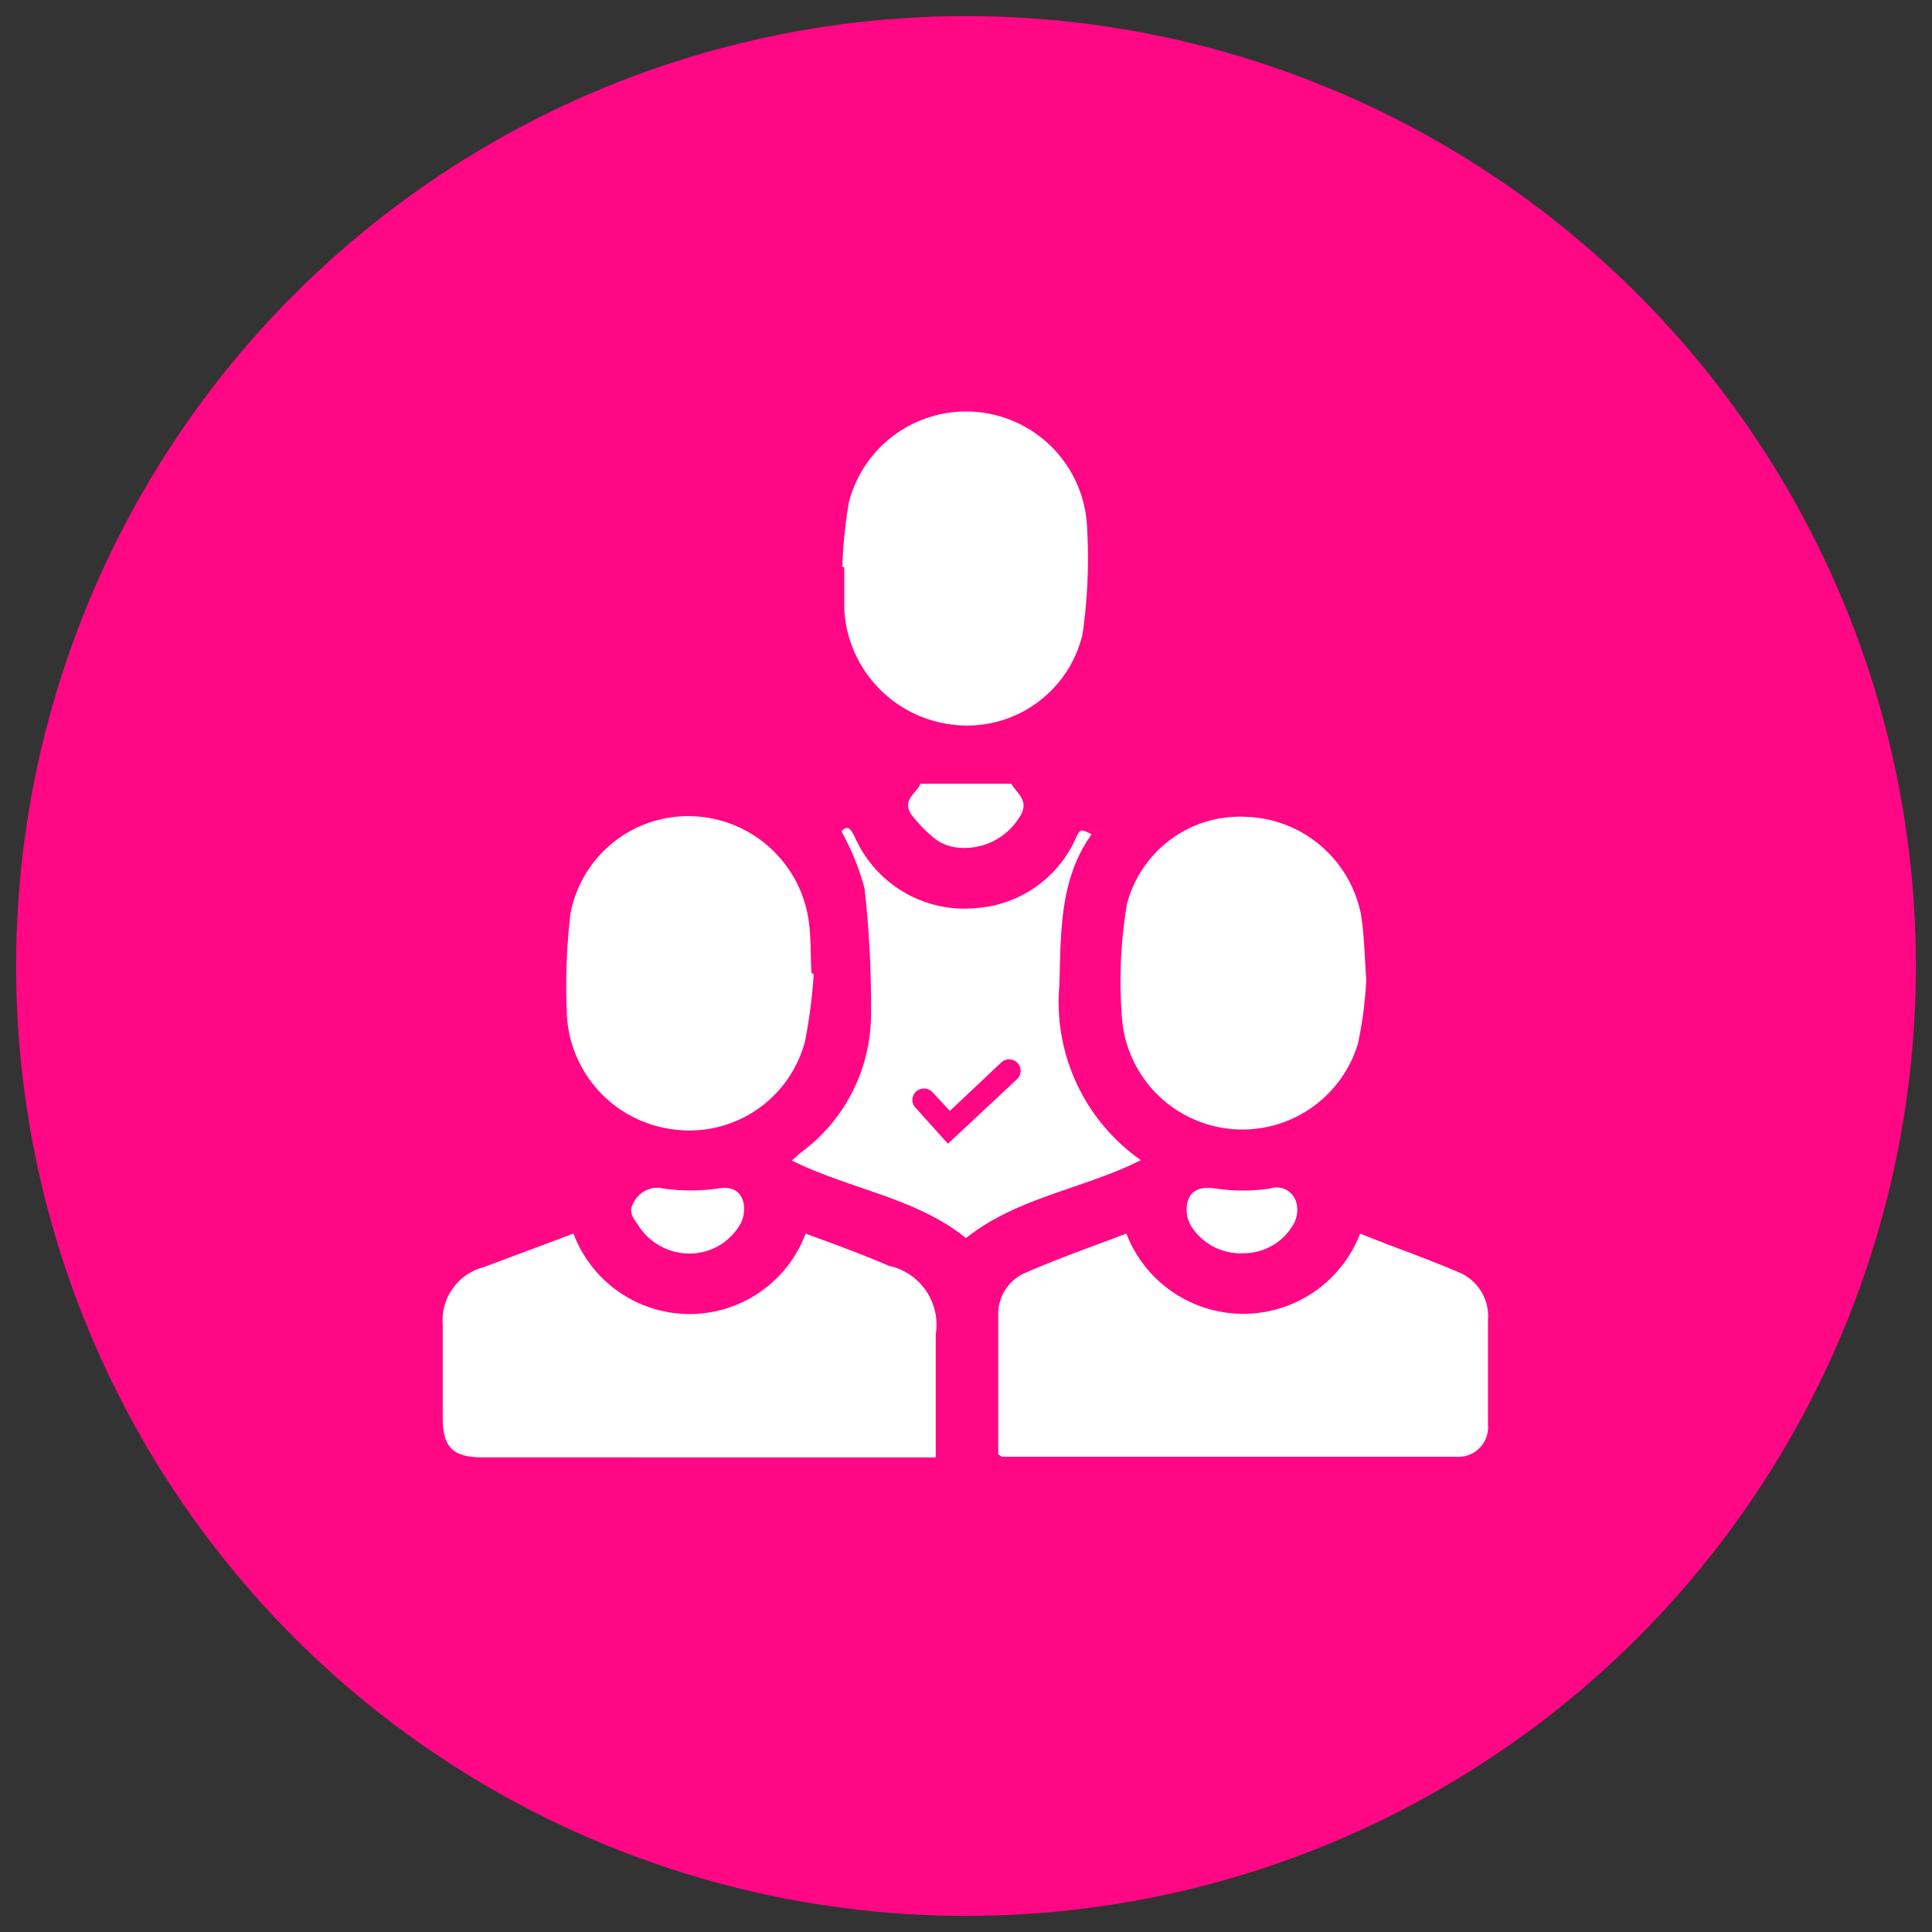
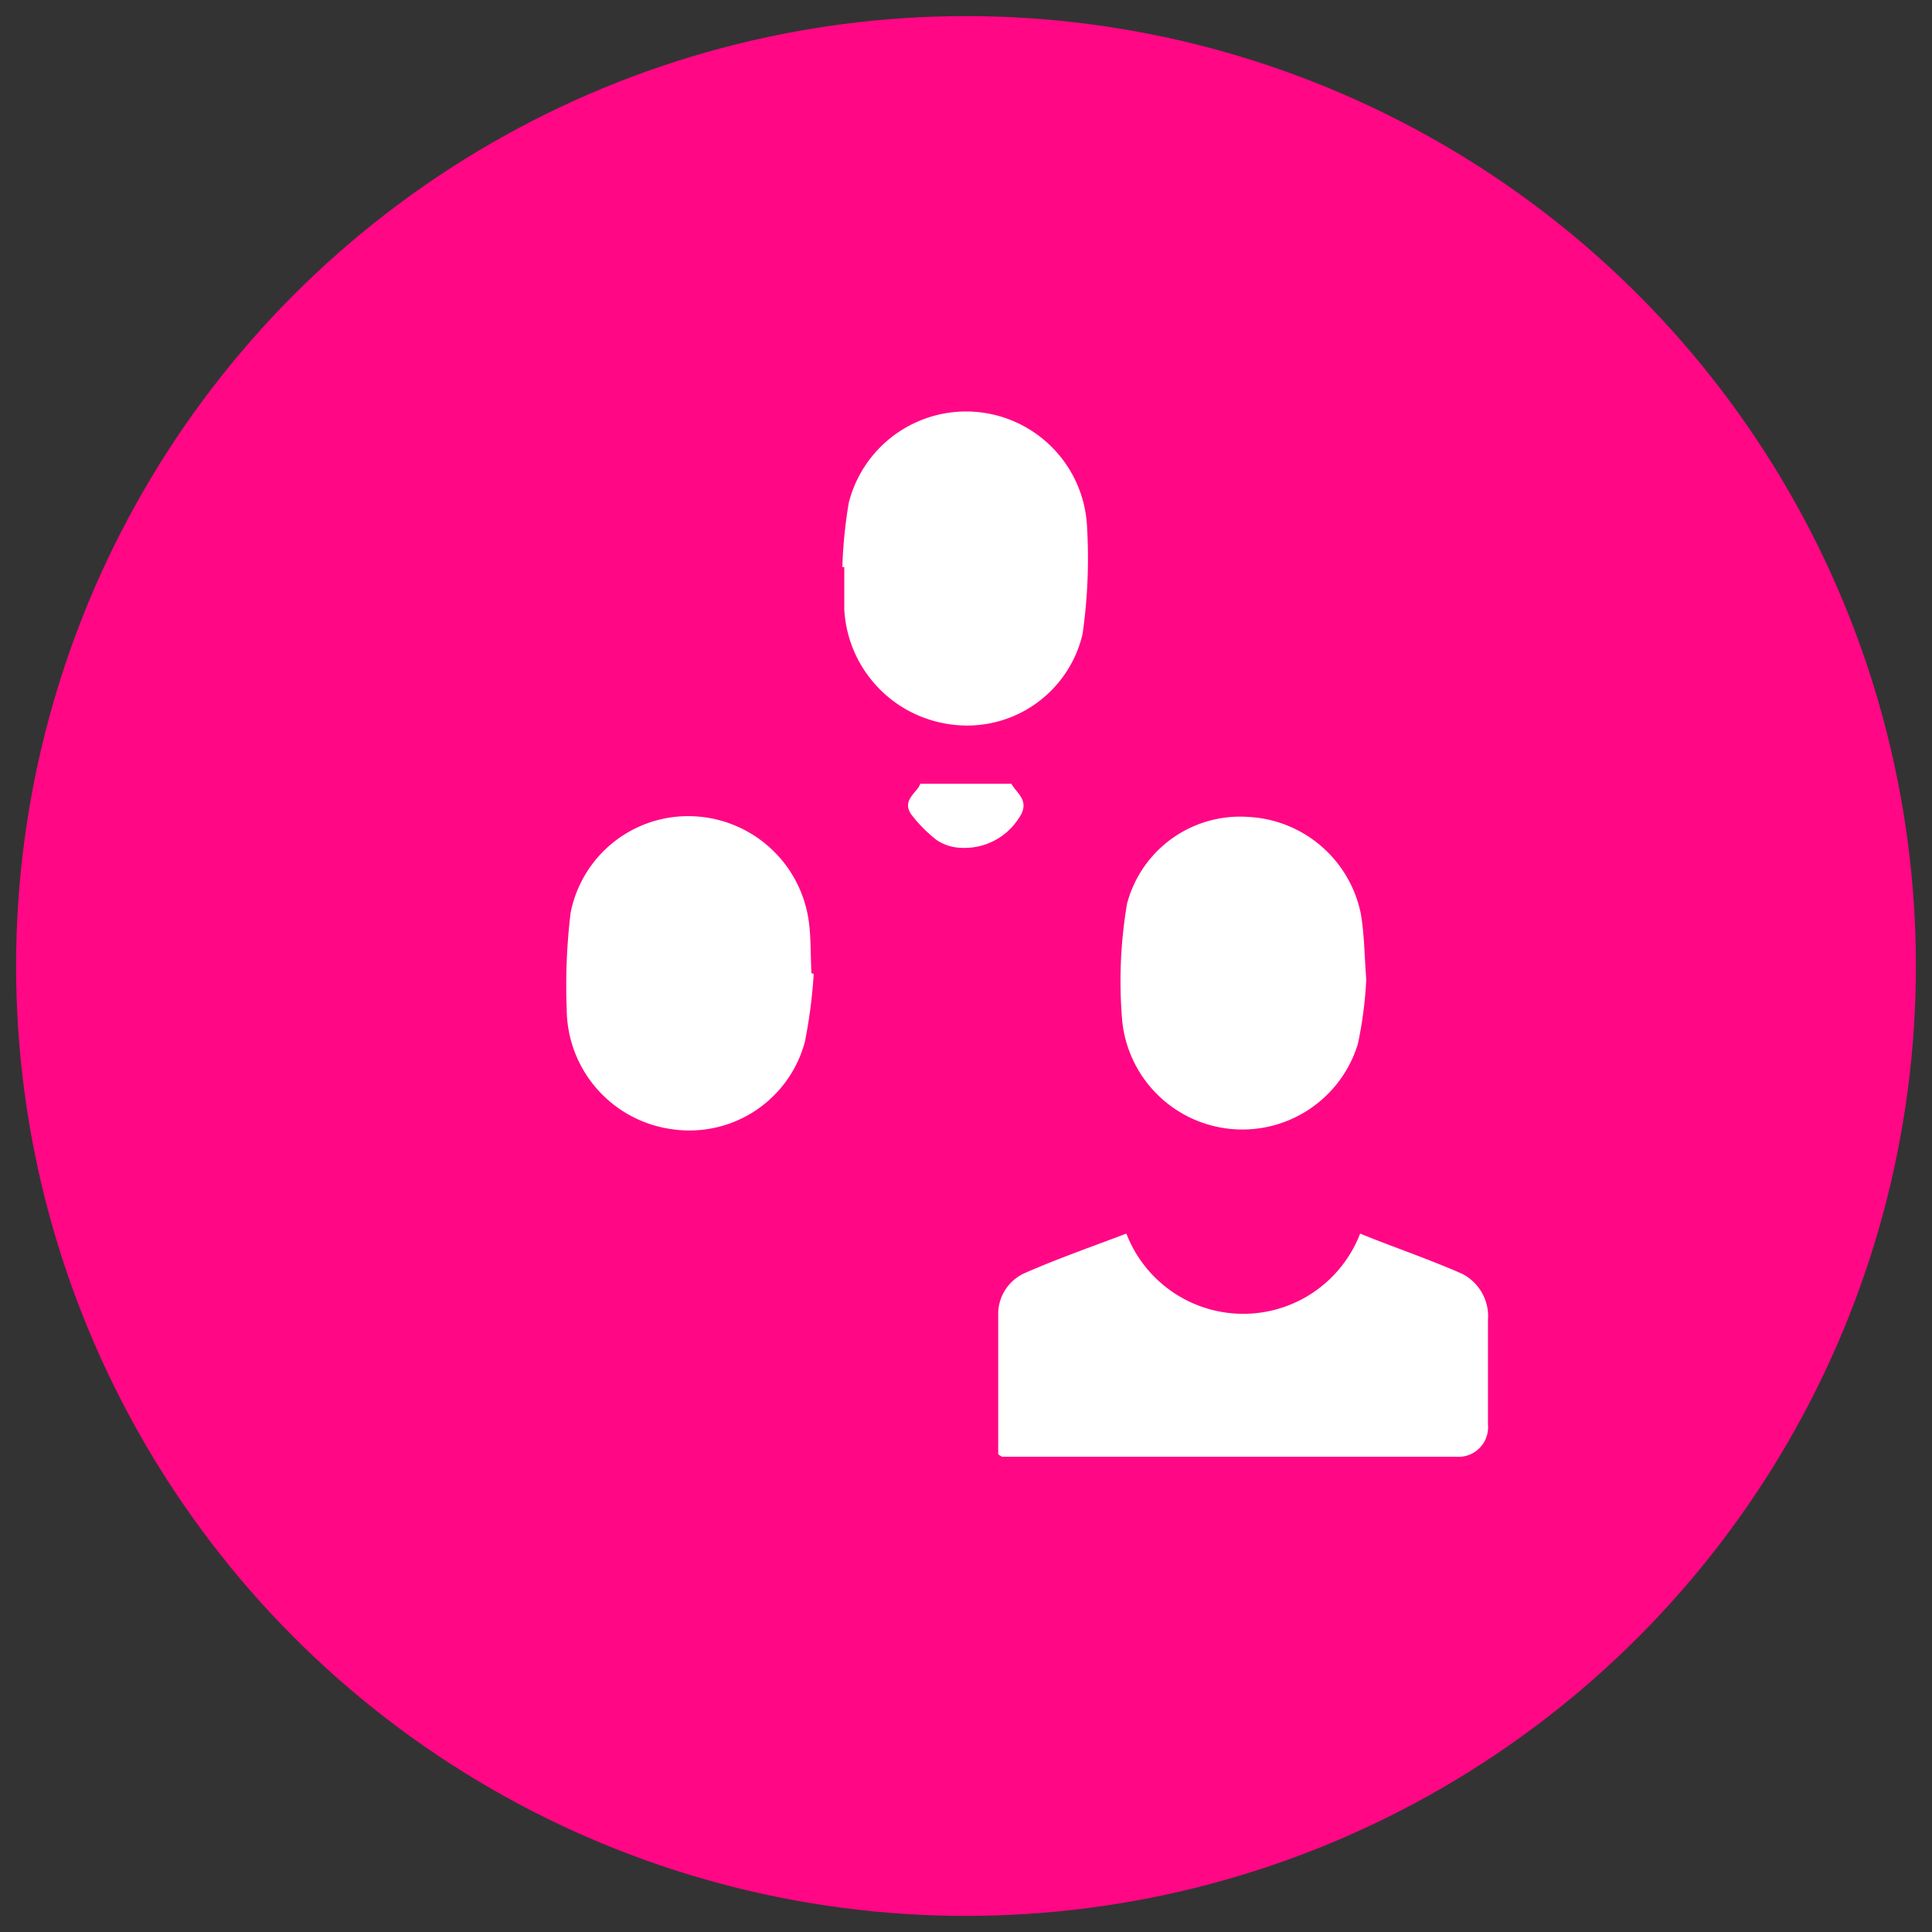
<svg xmlns="http://www.w3.org/2000/svg" id="Layer_1" data-name="Layer 1" viewBox="0 0 60 60">
  <rect x="0" y="0" width="60" height="60" fill="#333333" stroke="none" />
  <defs>
    <style>.cls-1{fill:#ff0785;}.cls-2{fill:#fff;}</style>
  </defs>
  <circle class="cls-1" cx="30" cy="30" r="29.5" />
  <path class="cls-2" d="M31,45.16c0-1.46,0-2.92,0-4.38a1.39,1.39,0,0,1,.84-1.25c1-.44,2.09-.82,3.14-1.22a3.89,3.89,0,0,0,7.26,0c1,.41,2.13.79,3.17,1.25A1.48,1.48,0,0,1,46.21,41c0,1.08,0,2.16,0,3.24a.92.92,0,0,1-1,1H31.12A.47.47,0,0,1,31,45.16Z" />
-   <path class="cls-2" d="M17.81,38.31a3.85,3.85,0,0,0,7.21,0c.86.32,1.73.63,2.58,1a1.87,1.87,0,0,1,1.46,2.13c0,1.25,0,2.49,0,3.82H15c-.94,0-1.25-.31-1.25-1.24V41.14A1.7,1.7,0,0,1,15,39.36Z" />
-   <path class="cls-2" d="M32.9,30.59c.05-1.64,0-3.28,1-4.68-.34-.17-.35-.17-.49.12a3.67,3.67,0,0,1-3.08,2.17A3.72,3.72,0,0,1,26.55,26c-.12-.23-.21-.41-.42-.18a7.56,7.56,0,0,1,.72,1.78,32.23,32.23,0,0,1,.2,3.93,5.34,5.34,0,0,1-2.13,4.23c-.11.08-.21.18-.33.28,1.81.9,3.85,1.15,5.41,2.41,1.59-1.27,3.64-1.52,5.43-2.42A6,6,0,0,1,32.9,30.59Zm-1.32,2.93-2.14,2-1-1.11a.35.35,0,0,1,0-.5.36.36,0,0,1,.51,0l.55.59L31.09,33a.36.36,0,0,1,.5,0h0A.36.36,0,0,1,31.58,33.52Z" />
  <path class="cls-2" d="M25.27,30.25A15.91,15.91,0,0,1,25,32.34a3.71,3.71,0,0,1-4.12,2.73,3.78,3.78,0,0,1-3.28-3.72,19,19,0,0,1,.12-3,3.72,3.72,0,0,1,3.82-3,3.78,3.78,0,0,1,3.57,3.21c.08.54.06,1.1.09,1.66Z" />
  <path class="cls-2" d="M42.43,30.42a12.38,12.38,0,0,1-.26,2,3.75,3.75,0,0,1-7.32-.73A14.42,14.42,0,0,1,35,28.07a3.63,3.63,0,0,1,3.76-2.7,3.76,3.76,0,0,1,3.5,3C42.37,29,42.37,29.62,42.43,30.42Z" />
  <path class="cls-2" d="M26.16,17.61a14.73,14.73,0,0,1,.2-2,3.76,3.76,0,0,1,7.4.77,16.59,16.59,0,0,1-.14,3.31,3.68,3.68,0,0,1-4.07,2.81,3.81,3.81,0,0,1-3.33-3.57c0-.44,0-.88,0-1.32Z" />
  <path class="cls-2" d="M28.58,24.34h2.83c.15.29.61.53.23,1.07a2,2,0,0,1-1.79.92,1.45,1.45,0,0,1-.76-.24,4.38,4.38,0,0,1-.8-.81C28,24.83,28.5,24.61,28.58,24.34Z" />
-   <path class="cls-2" d="M21.43,38.93a1.88,1.88,0,0,1-1.59-.85c-.14-.22-.37-.42-.14-.77a.81.81,0,0,1,.9-.4,6.05,6.05,0,0,0,1.7,0c.42-.07.67.06.78.4A1,1,0,0,1,23,38,1.82,1.82,0,0,1,21.43,38.93Z" />
-   <path class="cls-2" d="M38.64,38.92A1.82,1.82,0,0,1,37,38.09a1,1,0,0,1-.12-.76c.11-.4.43-.48.87-.42a5.7,5.7,0,0,0,1.7,0,.63.63,0,0,1,.81.44.89.89,0,0,1-.09.67A1.78,1.78,0,0,1,38.64,38.92Z" />
</svg>